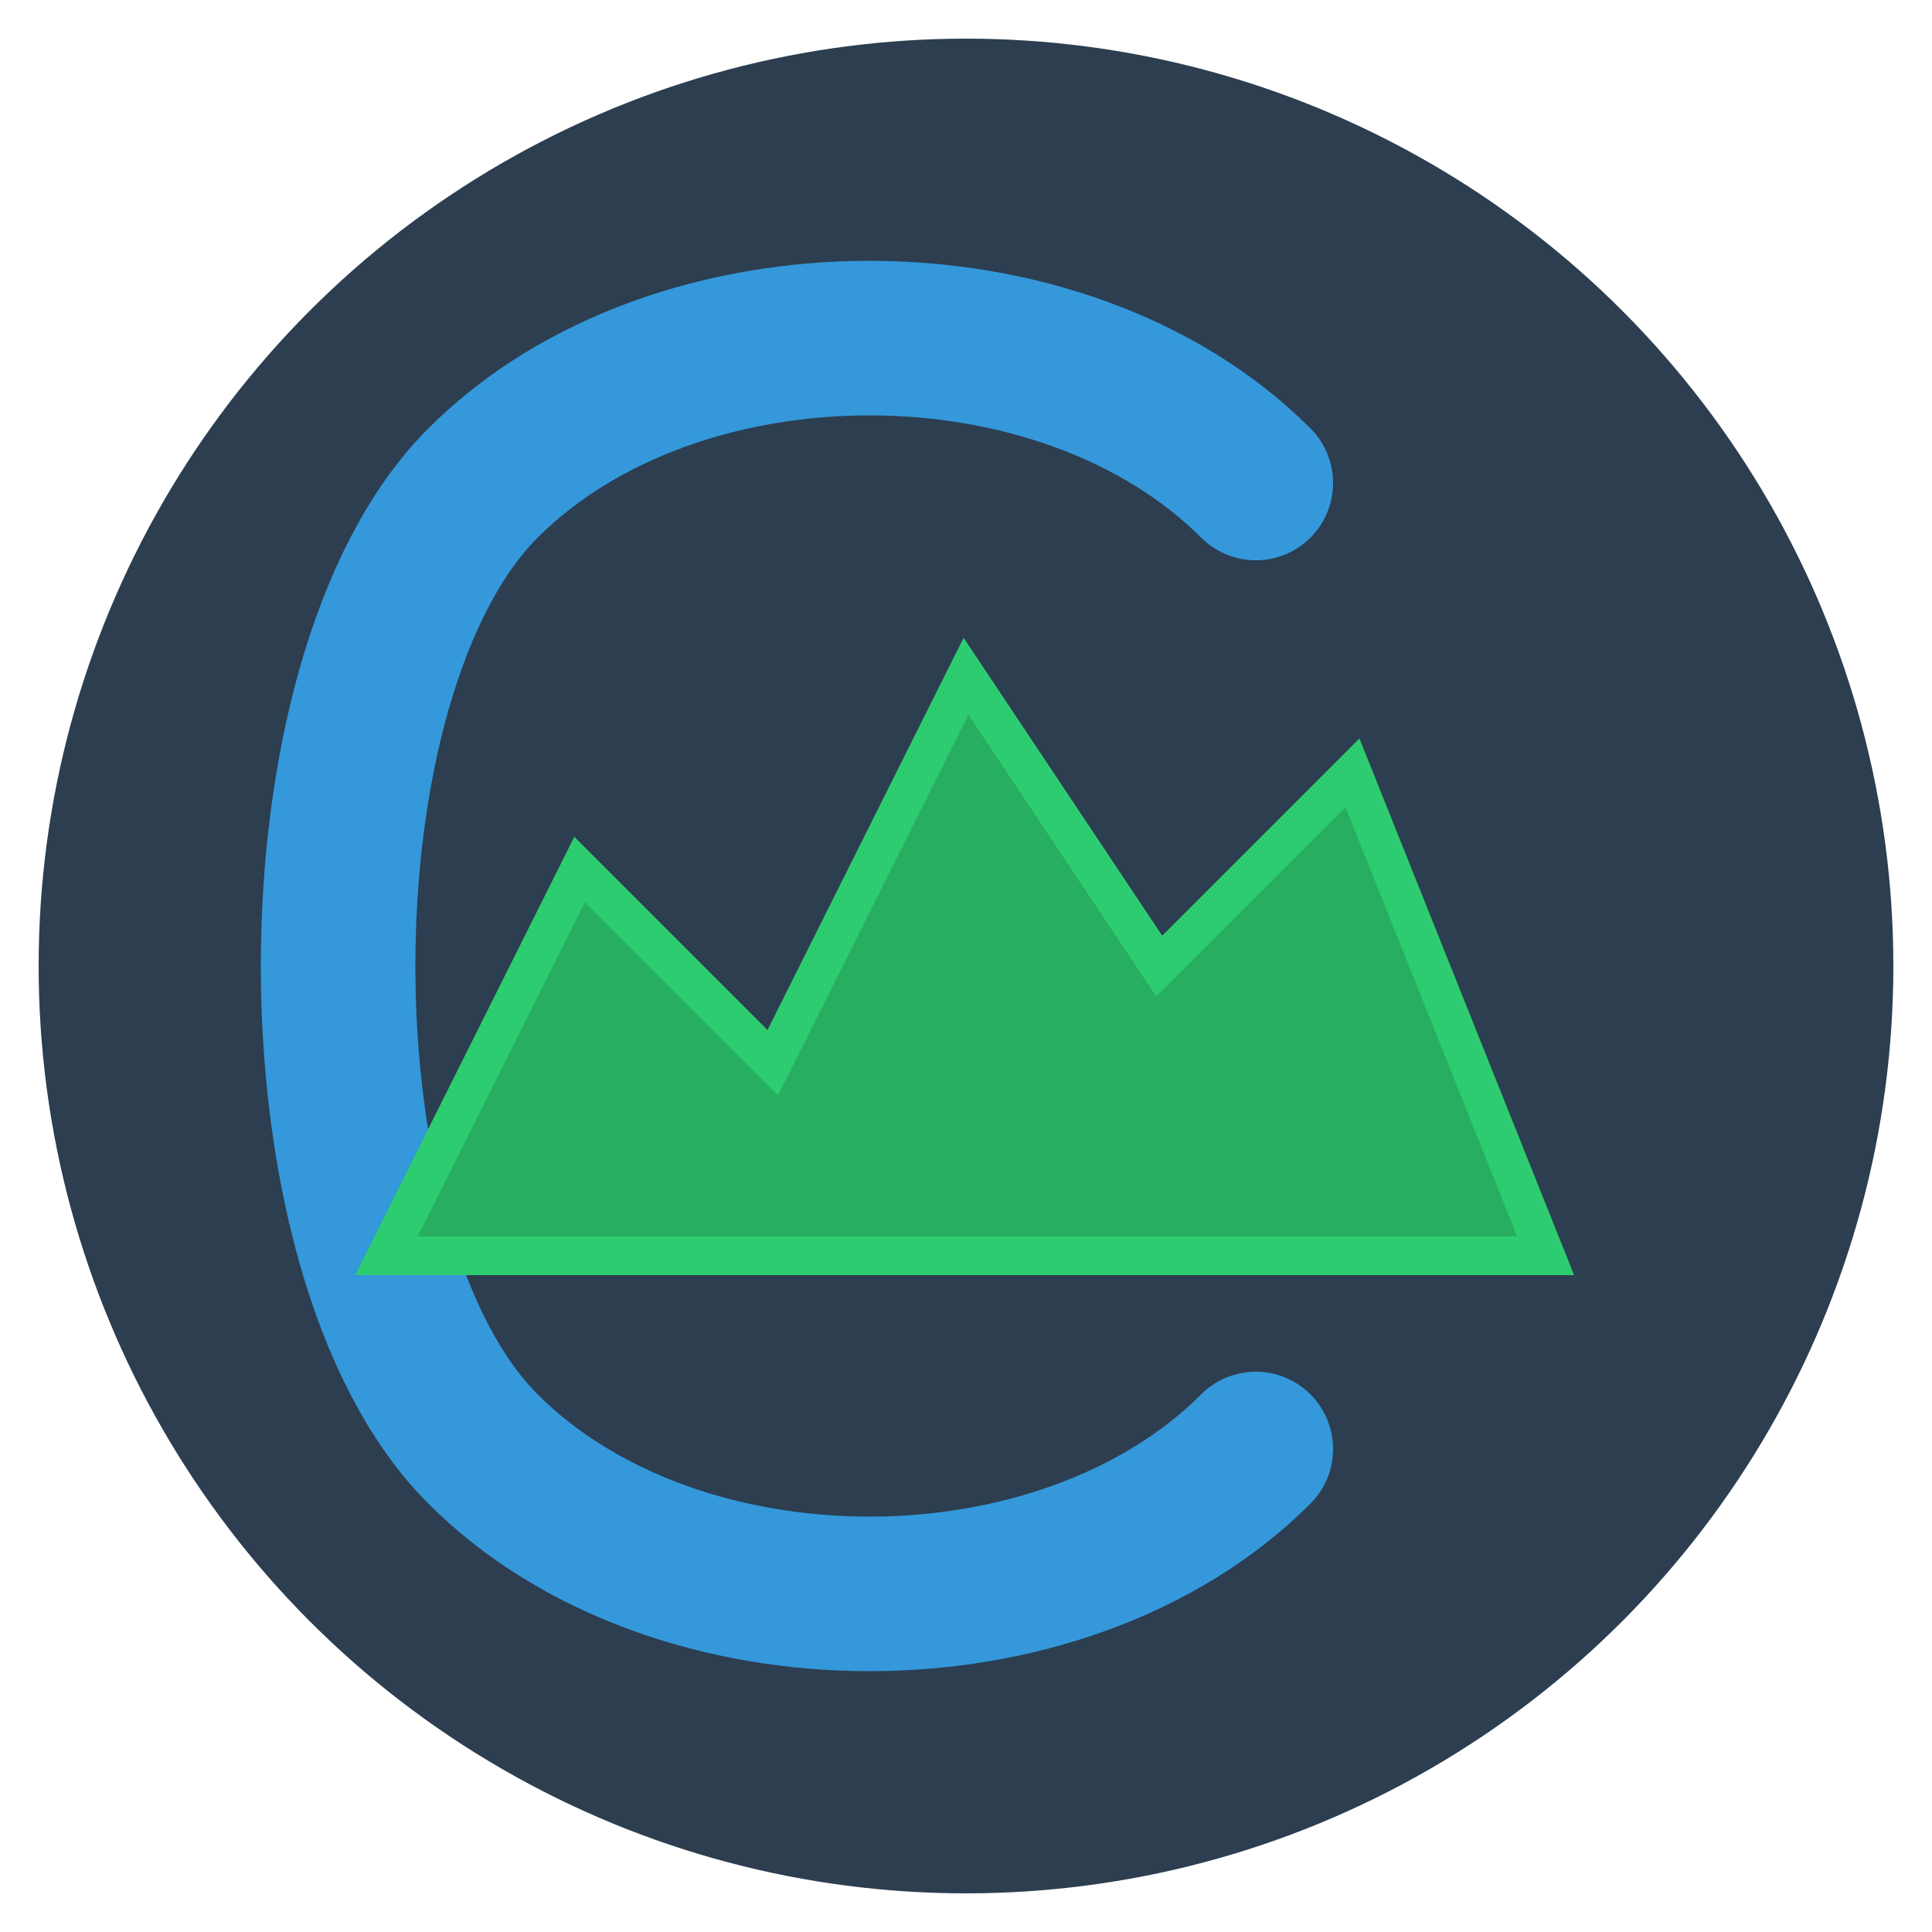
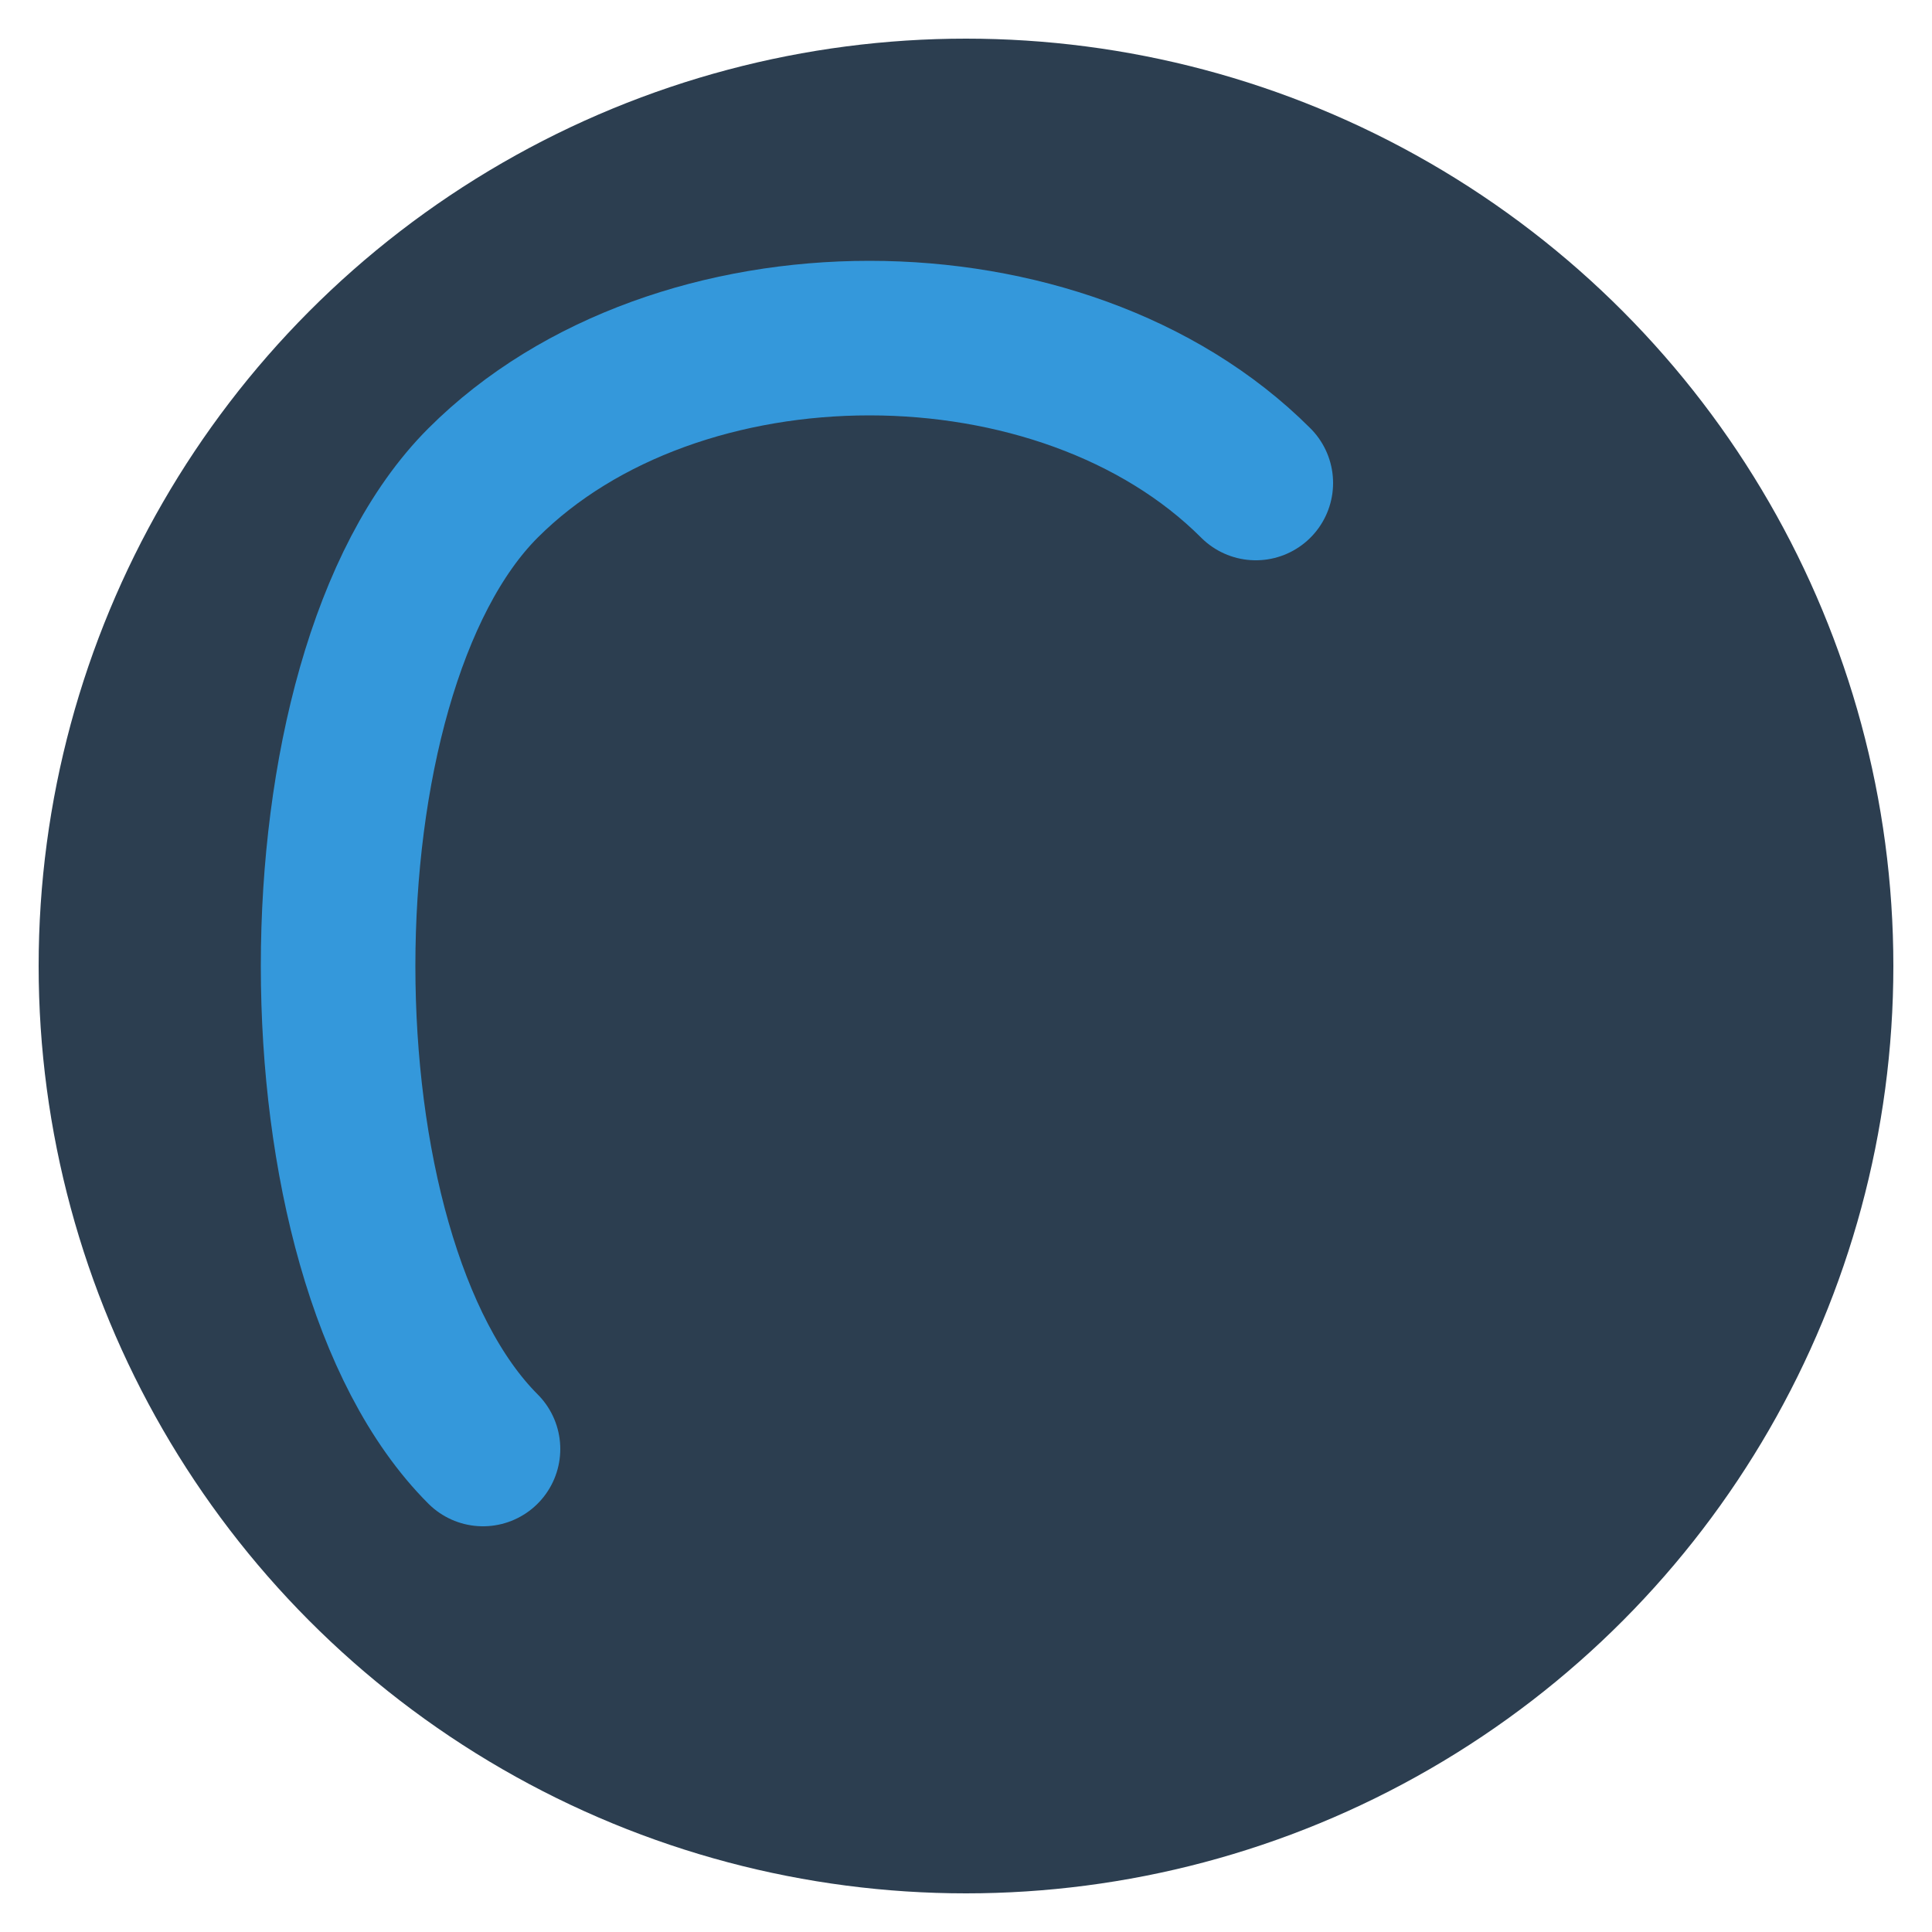
<svg xmlns="http://www.w3.org/2000/svg" viewBox="0 0 100 100" width="100" height="100">
  <circle cx="50" cy="50" r="48" fill="#2c3e50" />
-   <path d="M65,25 C55,15 35,15 25,25 C15,35 15,65 25,75 C35,85 55,85 65,75" stroke="#3498db" stroke-width="8" fill="none" stroke-linecap="round" />
-   <polygon points="20,65 30,45 40,55 50,35 60,50 70,40 80,65" fill="#27ae60" stroke="#2ecc71" stroke-width="2" />
+   <path d="M65,25 C55,15 35,15 25,25 C15,35 15,65 25,75 " stroke="#3498db" stroke-width="8" fill="none" stroke-linecap="round" />
</svg>